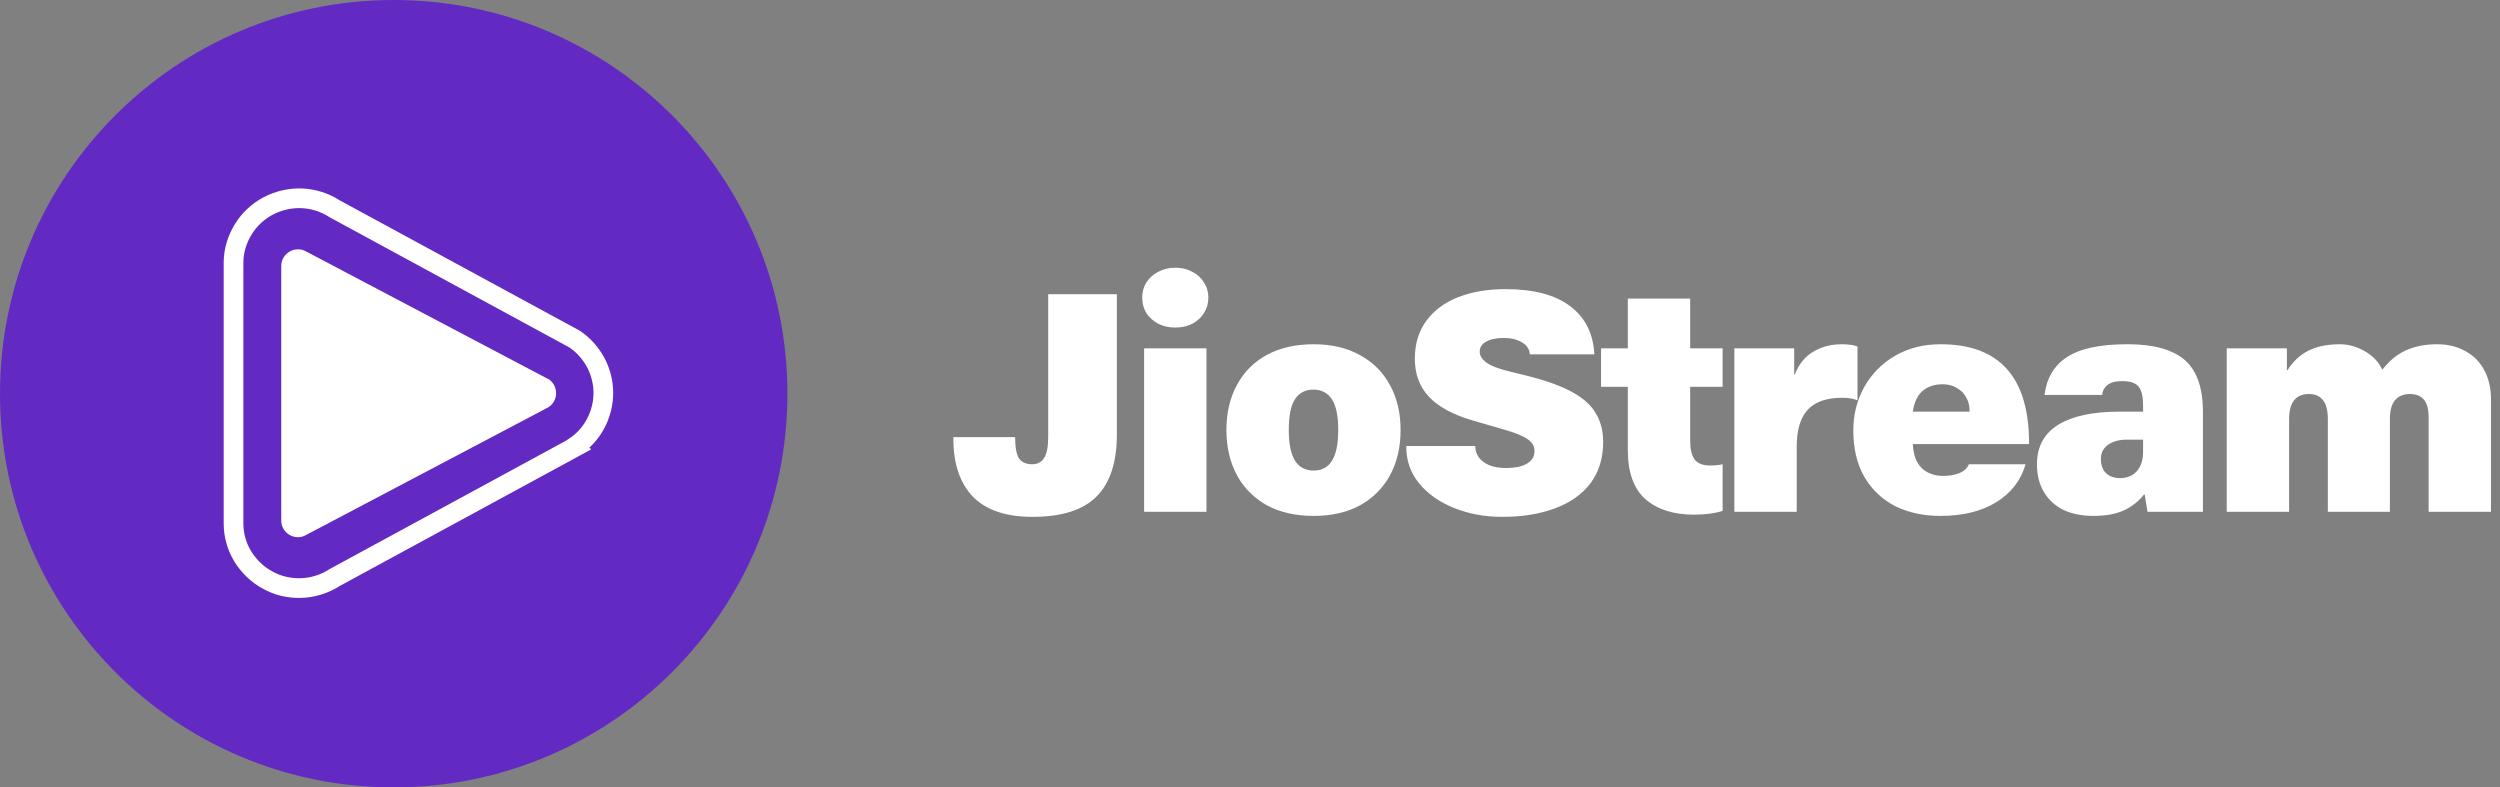
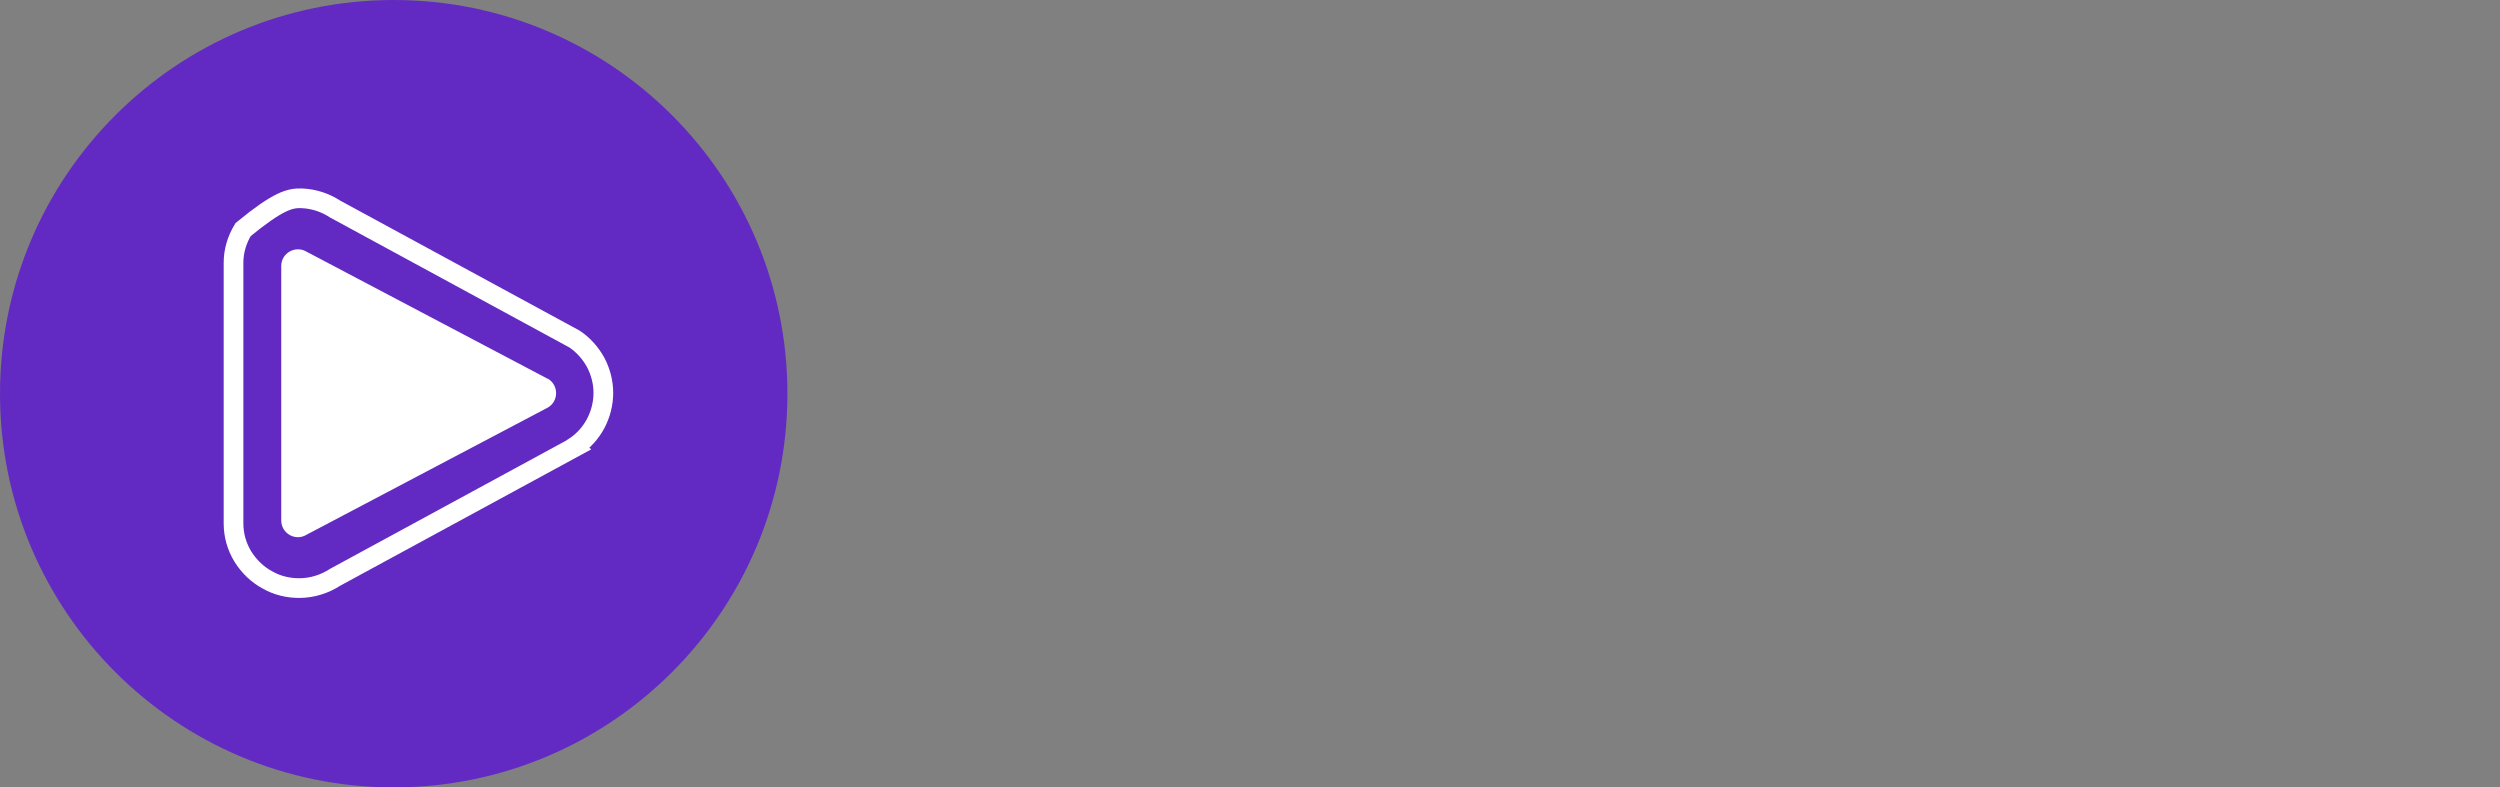
<svg xmlns="http://www.w3.org/2000/svg" width="127" height="40" viewBox="0 0 127 40" fill="none">
  <rect x="0" y="0" width="127" height="40" fill="#808080" stroke="none" />
  <g clipPath="url(#clip0_1_94)">
    <path d="M20 40C31.046 40 40 31.046 40 20C40 8.954 31.046 0 20 0C8.954 0 0 8.954 0 20C0 31.046 8.954 40 20 40Z" fill="#622AC2" />
-     <path d="M29.2 22.712L17.025 29.325C16.488 29.675 15.85 29.875 15.2 29.875C14.65 29.875 14.1 29.75 13.613 29.475C13.088 29.2 12.65 28.775 12.338 28.275C12.025 27.762 11.863 27.188 11.863 26.587V13.35C11.863 12.75 12.037 12.175 12.35 11.662C12.662 11.15 13.1 10.738 13.625 10.463C14.15 10.188 14.738 10.05 15.338 10.075C15.938 10.1 16.512 10.287 17.012 10.613L29.188 17.225C29.637 17.525 30 17.938 30.262 18.413C30.512 18.887 30.65 19.425 30.65 19.962C30.65 20.5 30.512 21.038 30.262 21.512C30.012 21.988 29.637 22.4 29.188 22.7L29.2 22.712Z" stroke="white" strokeWidth="1.81" stroke-miterlimit="10" />
+     <path d="M29.2 22.712L17.025 29.325C16.488 29.675 15.85 29.875 15.2 29.875C14.65 29.875 14.1 29.75 13.613 29.475C13.088 29.2 12.65 28.775 12.338 28.275C12.025 27.762 11.863 27.188 11.863 26.587V13.35C11.863 12.75 12.037 12.175 12.35 11.662C14.15 10.188 14.738 10.05 15.338 10.075C15.938 10.1 16.512 10.287 17.012 10.613L29.188 17.225C29.637 17.525 30 17.938 30.262 18.413C30.512 18.887 30.65 19.425 30.65 19.962C30.65 20.5 30.512 21.038 30.262 21.512C30.012 21.988 29.637 22.4 29.188 22.7L29.2 22.712Z" stroke="white" strokeWidth="1.81" stroke-miterlimit="10" />
    <path d="M27.837 19.25L15.575 12.787C15.012 12.45 14.287 12.85 14.287 13.512V26.438C14.287 27.1 15.012 27.512 15.575 27.163L27.837 20.7C28.387 20.375 28.387 19.575 27.837 19.238V19.25Z" fill="white" />
  </g>
-   <path d="M56.736 22.08C56.736 23.477 56.395 24.523 55.712 25.216C55.029 25.909 53.941 26.256 52.448 26.256C51.104 26.256 50.096 25.915 49.424 25.232C48.763 24.539 48.432 23.563 48.432 22.304V22.208H51.568C51.568 22.709 51.632 23.067 51.76 23.28C51.899 23.483 52.123 23.584 52.432 23.584C52.709 23.584 52.912 23.477 53.04 23.264C53.179 23.051 53.248 22.699 53.248 22.208V14.944H56.736V22.08ZM61.385 15.12C61.385 15.408 61.31 15.669 61.161 15.904C61.022 16.128 60.825 16.309 60.569 16.448C60.313 16.576 60.025 16.64 59.705 16.64C59.385 16.64 59.097 16.576 58.841 16.448C58.585 16.309 58.382 16.128 58.233 15.904C58.094 15.669 58.025 15.408 58.025 15.12C58.025 14.832 58.094 14.576 58.233 14.352C58.382 14.117 58.585 13.936 58.841 13.808C59.097 13.669 59.385 13.6 59.705 13.6C60.025 13.6 60.313 13.669 60.569 13.808C60.825 13.936 61.022 14.117 61.161 14.352C61.31 14.576 61.385 14.832 61.385 15.12ZM61.289 17.696V26H58.121V17.696H61.289ZM71.15 21.84C71.15 22.704 70.974 23.467 70.622 24.128C70.27 24.779 69.764 25.291 69.102 25.664C68.441 26.027 67.652 26.208 66.734 26.208C65.817 26.208 65.022 26.027 64.35 25.664C63.689 25.291 63.182 24.779 62.83 24.128C62.478 23.467 62.302 22.704 62.302 21.84C62.302 20.976 62.478 20.219 62.83 19.568C63.182 18.907 63.689 18.395 64.35 18.032C65.022 17.669 65.817 17.488 66.734 17.488C67.652 17.488 68.441 17.675 69.102 18.048C69.764 18.411 70.27 18.923 70.622 19.584C70.974 20.235 71.15 20.987 71.15 21.84ZM66.734 23.904C67.15 23.904 67.46 23.739 67.662 23.408C67.876 23.077 67.982 22.555 67.982 21.84C67.982 21.125 67.876 20.608 67.662 20.288C67.449 19.957 67.134 19.792 66.718 19.792C66.313 19.792 66.004 19.952 65.79 20.272C65.577 20.592 65.47 21.115 65.47 21.84C65.47 22.544 65.577 23.067 65.79 23.408C66.004 23.739 66.318 23.904 66.734 23.904ZM77.713 18C77.702 17.744 77.569 17.541 77.313 17.392C77.067 17.243 76.758 17.168 76.385 17.168C76.011 17.168 75.713 17.232 75.489 17.36C75.275 17.477 75.169 17.648 75.169 17.872C75.169 18.064 75.281 18.245 75.505 18.416C75.739 18.587 76.145 18.741 76.721 18.88L77.569 19.088C78.55 19.333 79.318 19.611 79.873 19.92C80.438 20.229 80.838 20.592 81.073 21.008C81.318 21.413 81.441 21.893 81.441 22.448C81.441 23.269 81.227 23.968 80.801 24.544C80.374 25.109 79.771 25.536 78.993 25.824C78.225 26.112 77.334 26.256 76.321 26.256C75.435 26.256 74.619 26.107 73.873 25.808C73.126 25.509 72.534 25.093 72.097 24.56C71.659 24.027 71.441 23.413 71.441 22.72V22.656H74.945V22.688C74.945 22.88 75.003 23.061 75.121 23.232C75.238 23.392 75.414 23.525 75.649 23.632C75.894 23.728 76.182 23.776 76.513 23.776C76.961 23.776 77.313 23.701 77.569 23.552C77.825 23.403 77.953 23.189 77.953 22.912C77.953 22.731 77.894 22.581 77.777 22.464C77.67 22.336 77.499 22.224 77.265 22.128C77.041 22.021 76.721 21.909 76.305 21.792L74.817 21.36C73.825 21.072 73.083 20.672 72.593 20.16C72.113 19.648 71.873 19.003 71.873 18.224C71.873 17.467 72.07 16.821 72.465 16.288C72.859 15.755 73.403 15.355 74.097 15.088C74.79 14.821 75.579 14.688 76.465 14.688C77.905 14.688 79.003 14.976 79.761 15.552C80.529 16.128 80.939 16.944 80.993 18H77.713ZM85.861 17.696H87.509V19.648H85.861V22.4C85.861 22.816 85.936 23.131 86.085 23.344C86.245 23.547 86.512 23.648 86.885 23.648C87.109 23.648 87.317 23.627 87.509 23.584V25.952C87.125 26.08 86.635 26.144 86.037 26.144C85.013 26.144 84.197 25.883 83.589 25.36C82.992 24.827 82.693 23.995 82.693 22.864V19.648H81.333V17.696H82.693V15.168H85.861V17.696ZM94.361 20.336C94.254 20.293 94.142 20.261 94.025 20.24C93.908 20.219 93.753 20.208 93.561 20.208C92.772 20.208 92.19 20.416 91.817 20.832C91.454 21.237 91.273 21.856 91.273 22.688V26H88.105V17.696H91.145V19.024H91.177C91.38 18.501 91.689 18.117 92.105 17.872C92.532 17.616 93.017 17.488 93.561 17.488C93.892 17.488 94.158 17.525 94.361 17.6V20.336ZM103.076 22.56H97.172C97.194 23.083 97.338 23.483 97.604 23.76C97.882 24.037 98.255 24.176 98.724 24.176C99.044 24.176 99.316 24.128 99.54 24.032C99.775 23.936 99.935 23.787 100.02 23.584H102.9C102.655 24.416 102.154 25.061 101.396 25.52C100.65 25.979 99.706 26.208 98.564 26.208C97.711 26.208 96.948 26.043 96.276 25.712C95.615 25.371 95.092 24.875 94.708 24.224C94.335 23.573 94.148 22.789 94.148 21.872C94.148 21.072 94.33 20.341 94.692 19.68C95.066 19.008 95.588 18.475 96.26 18.08C96.932 17.685 97.706 17.488 98.58 17.488C100.074 17.488 101.194 17.904 101.94 18.736C102.698 19.568 103.076 20.832 103.076 22.528V22.56ZM100.052 20.912C100.063 20.645 100.01 20.411 99.892 20.208C99.786 19.995 99.626 19.829 99.412 19.712C99.21 19.584 98.97 19.52 98.692 19.52C98.266 19.52 97.919 19.637 97.652 19.872C97.396 20.107 97.236 20.453 97.172 20.912H100.052ZM108.869 20.608C108.869 20.277 108.832 20.021 108.757 19.84C108.682 19.659 108.57 19.536 108.421 19.472C108.272 19.397 108.069 19.36 107.813 19.36C107.472 19.36 107.216 19.429 107.045 19.568C106.885 19.707 106.8 19.872 106.789 20.064H103.861C103.968 19.211 104.346 18.571 104.997 18.144C105.658 17.707 106.677 17.488 108.053 17.488C108.981 17.488 109.722 17.611 110.277 17.856C110.842 18.091 111.253 18.459 111.509 18.96C111.776 19.461 111.909 20.117 111.909 20.928V26H109.093L108.949 25.12H108.917C108.65 25.461 108.314 25.728 107.909 25.92C107.504 26.112 106.981 26.208 106.341 26.208C105.765 26.208 105.258 26.107 104.821 25.904C104.394 25.691 104.064 25.387 103.829 24.992C103.594 24.597 103.477 24.128 103.477 23.584C103.477 22.699 103.834 22.032 104.549 21.584C105.274 21.136 106.309 20.912 107.653 20.912H108.869V20.608ZM108.037 22.336C107.653 22.336 107.338 22.421 107.093 22.592C106.848 22.763 106.725 23.003 106.725 23.312C106.725 23.632 106.816 23.877 106.997 24.048C107.178 24.208 107.408 24.288 107.685 24.288C108.058 24.288 108.346 24.171 108.549 23.936C108.762 23.701 108.869 23.371 108.869 22.944V22.336H108.037ZM121.022 18.784C121.385 18.315 121.79 17.984 122.238 17.792C122.686 17.589 123.209 17.488 123.806 17.488C124.35 17.488 124.83 17.605 125.246 17.84C125.662 18.064 125.982 18.389 126.206 18.816C126.43 19.232 126.542 19.723 126.542 20.288V26H123.374V21.296C123.385 20.848 123.31 20.523 123.15 20.32C122.99 20.117 122.745 20.016 122.414 20.016C122.094 20.016 121.843 20.123 121.662 20.336C121.491 20.539 121.406 20.859 121.406 21.296V26H118.254V21.296C118.254 20.859 118.174 20.539 118.014 20.336C117.854 20.123 117.614 20.016 117.294 20.016C116.622 20.016 116.286 20.443 116.286 21.296V26H113.118V17.696H116.174V18.8H116.206C116.494 18.352 116.851 18.021 117.278 17.808C117.715 17.595 118.243 17.488 118.862 17.488C119.299 17.488 119.721 17.605 120.126 17.84C120.542 18.075 120.841 18.389 121.022 18.784Z" fill="white" />
  <defs>
    <clipPath id="clip0_1_94">
      <rect width="40" height="40" fill="white" />
    </clipPath>
  </defs>
</svg>